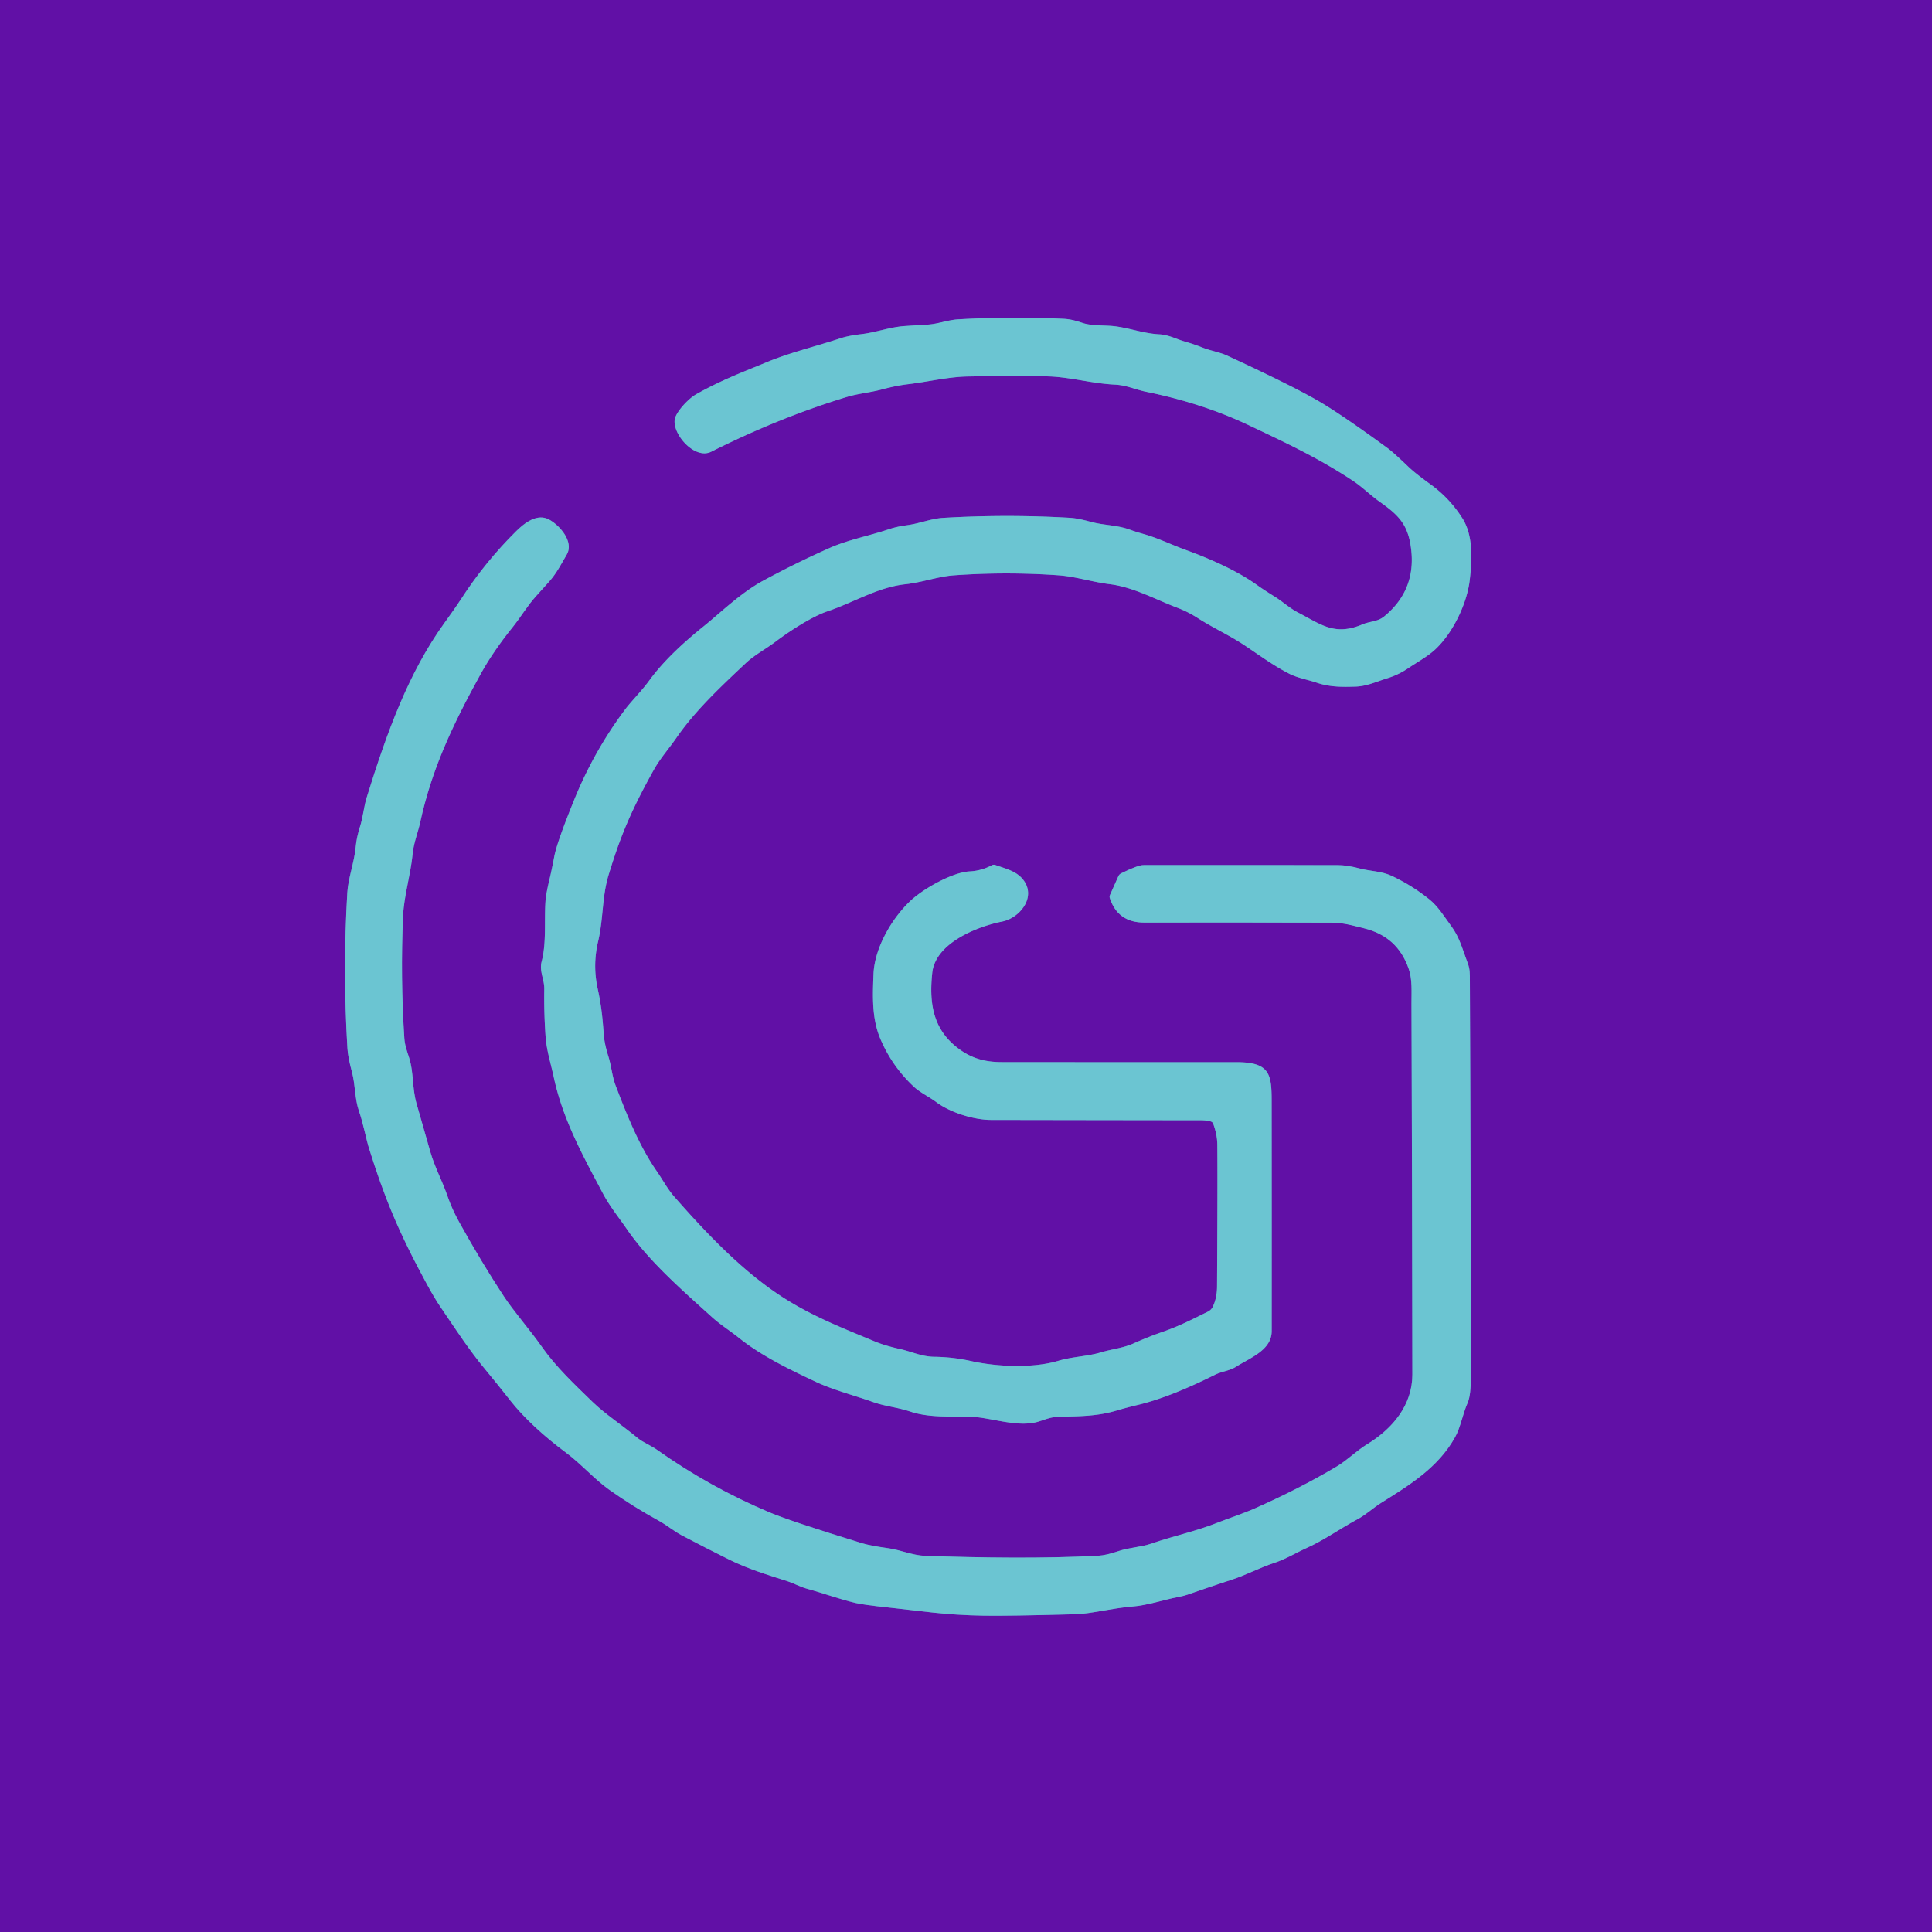
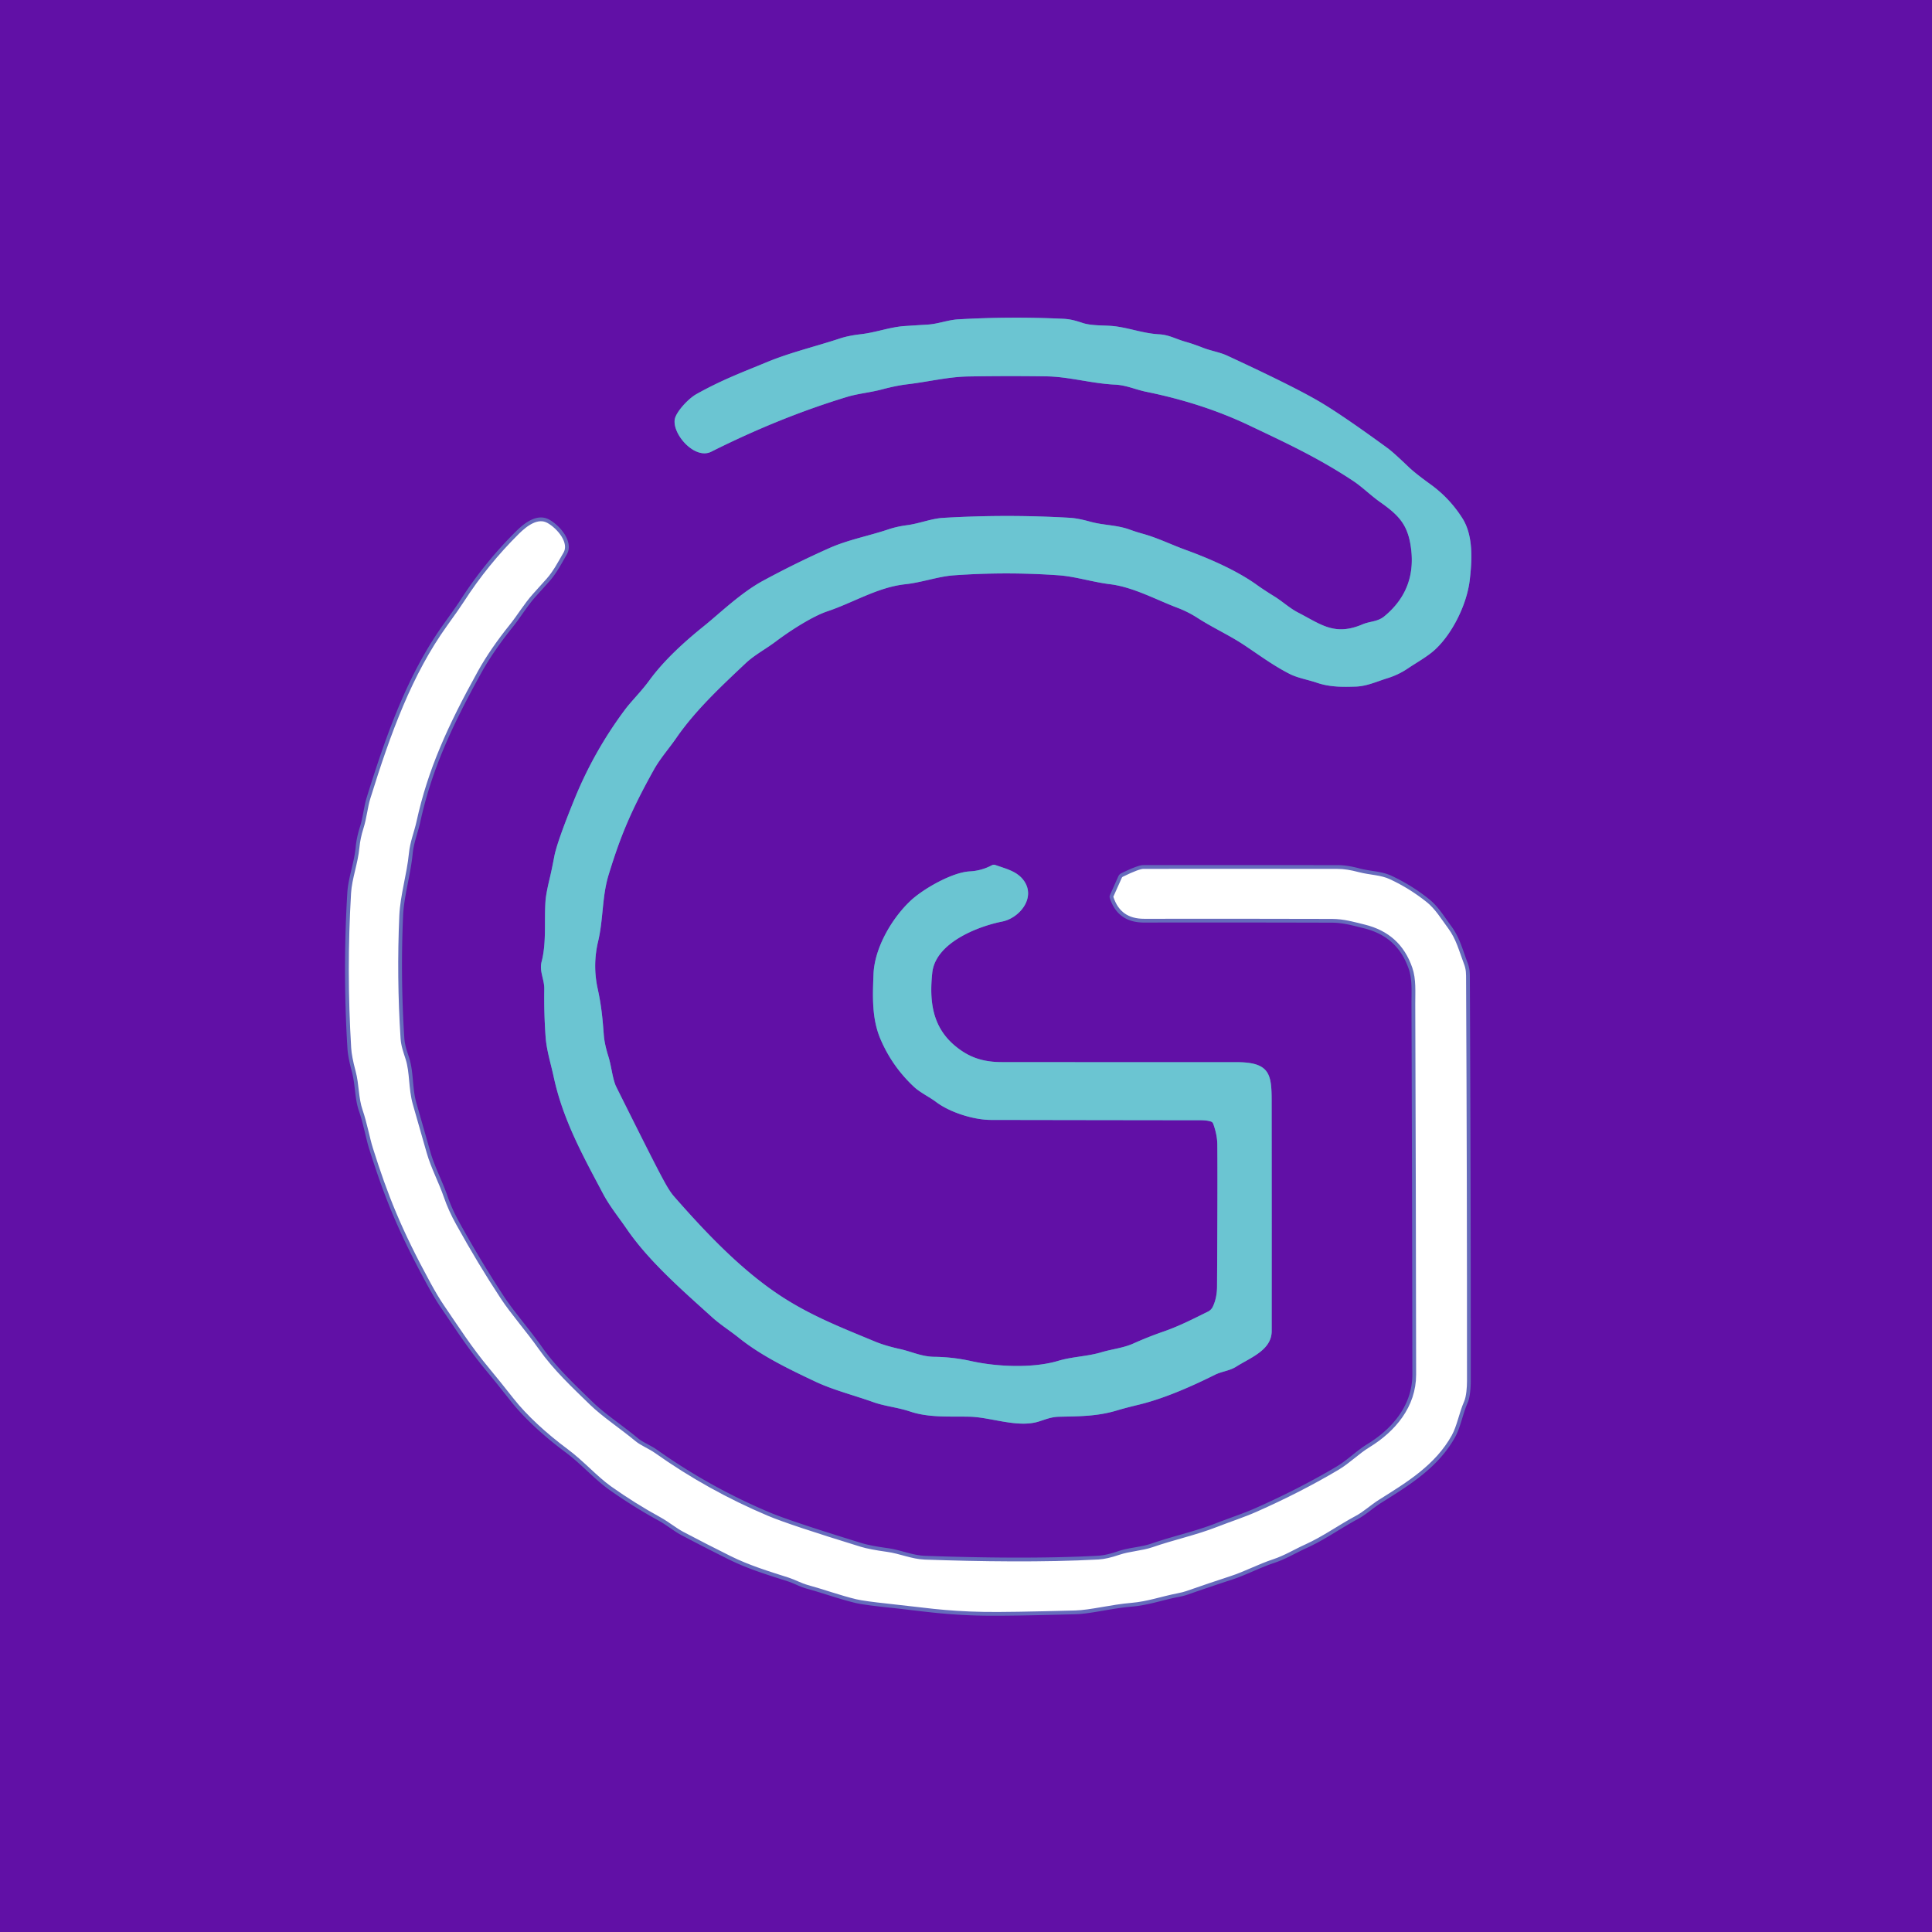
<svg xmlns="http://www.w3.org/2000/svg" version="1.1" viewBox="0.00 0.00 512.00 512.00">
  <g stroke-width="2.00" fill="none" stroke-linecap="butt">
    <path stroke="#666bbc" vector-effect="non-scaling-stroke" d="   M 321.53 297.84   Q 322.57 300.74 322.60 303.25   Q 322.70 311.74 322.53 341.00   Q 322.51 343.98 321.41 346.29   A 2.81 2.79 -0.4 0 1 320.11 347.60   C 316.16 349.54 312.64 351.38 308.28 352.90   Q 304.29 354.28 300.44 356.01   C 297.65 357.26 294.80 357.50 291.87 358.37   C 288.09 359.50 284.25 359.50 280.44 360.64   C 273.73 362.65 264.20 362.22 257.40 360.71   Q 252.57 359.63 247.58 359.57   C 244.18 359.52 241.69 358.21 238.46 357.50   Q 234.49 356.62 231.75 355.47   C 223.36 351.98 215.27 348.85 207.31 343.71   C 196.70 336.84 187.26 326.91 178.74 317.20   C 176.90 315.11 175.63 312.66 174.00 310.31   C 169.30 303.53 166.03 295.26 163.11 287.58   C 162.21 285.18 162.04 282.59 161.24 280.01   Q 160.20 276.68 160.02 274.34   C 159.69 270.08 159.43 266.78 158.39 262.01   Q 157.02 255.73 158.51 249.46   C 159.92 243.48 159.51 237.65 161.30 231.80   C 164.33 221.93 166.99 215.28 173.26 204.02   C 174.93 201.02 177.22 198.47 179.22 195.58   C 184.26 188.27 191.12 181.88 197.56 175.81   C 199.93 173.57 202.89 172.04 205.58 170.01   C 209.90 166.76 215.56 163.25 219.25 162.01   C 226.14 159.71 232.59 155.62 239.92 154.83   C 244.34 154.35 248.66 152.76 252.74 152.47   Q 266.65 151.47 280.57 152.46   C 284.96 152.77 289.49 154.25 294.15 154.82   C 300.36 155.59 306.29 158.90 312.06 161.08   Q 314.85 162.14 317.38 163.77   C 321.36 166.33 325.80 168.36 329.52 170.82   C 333.60 173.52 337.34 176.33 341.72 178.57   C 343.90 179.68 346.53 180.10 348.95 180.92   C 352.42 182.11 355.82 182.07 359.36 181.95   C 362.26 181.84 364.83 180.62 367.63 179.75   Q 370.56 178.85 373.04 177.18   C 375.49 175.53 378.26 174.02 380.26 172.19   C 384.96 167.88 388.75 160.06 389.49 153.76   C 390.11 148.55 390.48 141.99 387.57 137.38   Q 384.19 132.03 379.06 128.33   Q 375.03 125.42 373.28 123.74   Q 369.22 119.85 367.74 118.77   Q 355.03 109.49 348.99 106.04   Q 341.86 101.95 325.22 94.25   C 323.24 93.33 320.95 93.00 318.82 92.17   Q 316.23 91.15 314.06 90.54   C 311.66 89.86 309.80 88.74 307.23 88.60   C 302.69 88.36 298.71 86.68 294.48 86.37   C 292.12 86.20 289.12 86.32 286.88 85.58   C 285.15 85.01 283.73 84.58 281.84 84.49   Q 267.89 83.83 253.94 84.63   C 251.14 84.79 248.60 85.87 245.71 86.03   Q 242.71 86.21 239.71 86.41   C 235.91 86.66 232.19 88.10 228.15 88.57   Q 224.86 88.94 222.52 89.72   C 216.04 91.86 209.42 93.40 203.16 96.00   C 196.82 98.63 191.35 100.64 184.55 104.45   C 182.35 105.68 179.05 109.28 178.80 111.24   C 178.28 115.22 184.17 121.87 188.48 119.71   Q 206.67 110.59 224.52 105.17   C 227.35 104.31 230.58 104.03 233.64 103.22   Q 237.57 102.18 240.46 101.84   C 245.91 101.20 251.24 99.86 256.56 99.77   Q 266.94 99.59 277.32 99.74   C 283.25 99.82 289.28 101.64 295.52 101.93   C 298.55 102.08 300.92 103.26 303.86 103.85   C 313.21 105.75 322.43 108.63 331.06 112.74   C 340.54 117.25 349.26 121.26 358.66 127.49   C 361.02 129.06 363.27 131.31 365.75 133.06   C 370.57 136.45 372.89 138.88 373.80 144.37   Q 375.73 156.03 366.85 163.34   C 365.08 164.80 363.06 164.62 361.09 165.46   C 353.68 168.61 350.10 165.48 344.00 162.33   C 341.76 161.18 339.88 159.39 337.66 158.02   Q 335.02 156.40 332.87 154.86   C 327.65 151.14 320.31 147.94 314.27 145.75   C 310.46 144.37 306.73 142.52 302.83 141.45   Q 301.13 140.98 299.47 140.38   C 295.90 139.07 292.54 139.26 288.91 138.25   Q 285.63 137.34 283.48 137.22   Q 266.72 136.25 249.95 137.24   C 246.75 137.43 243.69 138.75 240.31 139.19   Q 237.60 139.55 235.31 140.33   C 230.30 142.01 224.72 143.06 219.86 145.22   Q 210.86 149.22 202.19 153.92   C 196.34 157.09 190.69 162.58 186.62 165.86   C 181.48 169.99 176.04 174.90 172.10 180.29   C 169.91 183.29 167.27 185.85 165.60 188.10   Q 157.43 199.05 152.27 211.71   Q 147.62 223.13 146.89 226.98   Q 146.20 230.61 145.66 232.86   Q 144.72 236.76 144.57 238.71   C 144.19 243.98 144.86 249.77 143.54 254.83   C 142.87 257.41 144.28 259.51 144.24 262.13   Q 144.14 268.45 144.59 274.76   C 144.84 278.33 145.97 281.81 146.74 285.40   C 149.20 296.86 154.61 306.51 159.80 316.32   C 161.56 319.65 163.95 322.57 166.12 325.73   C 172.06 334.37 181.00 342.09 188.76 349.12   C 190.90 351.05 193.45 352.65 195.80 354.53   C 201.78 359.33 209.10 362.84 216.01 366.11   C 220.76 368.36 226.28 369.74 231.46 371.59   C 234.53 372.68 237.88 372.96 241.13 374.05   C 246.20 375.76 251.71 375.32 256.98 375.44   C 262.58 375.57 269.71 378.48 275.31 376.71   C 277.21 376.11 278.61 375.50 280.67 375.45   C 285.88 375.33 290.67 375.37 295.87 373.82   Q 298.24 373.11 301.73 372.27   Q 310.08 370.27 321.95 364.34   C 323.84 363.40 325.83 363.31 327.64 362.16   C 331.35 359.80 337.01 357.80 337.01 352.75   Q 337.03 323.00 337.00 293.25   C 337.00 285.25 337.19 281.49 327.75 281.49   Q 296.63 281.50 265.51 281.47   C 260.39 281.47 256.65 280.17 252.98 277.06   C 247.06 272.05 246.26 265.26 247.06 257.79   C 247.90 249.88 259.05 245.52 265.59 244.22   C 270.10 243.33 274.57 238.01 271.37 233.43   C 269.59 230.88 266.60 230.25 263.79 229.24   Q 263.30 229.06 262.84 229.31   Q 260.09 230.77 256.99 230.93   C 252.38 231.15 244.67 235.55 241.31 238.70   C 236.44 243.27 231.77 251.10 231.49 258.15   C 231.26 264.06 231.02 269.92 233.32 275.33   Q 236.39 282.57 242.19 288.00   C 243.81 289.53 246.22 290.64 248.15 292.09   C 251.79 294.82 258.07 296.78 262.59 296.79   Q 290.42 296.84 318.25 296.87   Q 319.74 296.87 320.85 297.20   Q 321.35 297.35 321.53 297.84" />
    <path stroke="#666bbc" vector-effect="non-scaling-stroke" d="   M 117.70 165.20   C 108.27 178.31 102.59 193.91 97.18 211.34   C 96.43 213.75 96.21 216.58 95.37 219.20   Q 94.51 221.91 94.27 224.41   C 93.87 228.67 92.28 232.63 92.04 236.59   Q 90.82 257.18 92.07 277.77   Q 92.21 280.15 93.26 284.06   C 94.20 287.55 93.97 291.07 95.14 294.47   C 96.28 297.75 97.03 301.91 97.84 304.47   C 101.79 317.00 105.38 326.11 113.22 340.49   Q 115.24 344.18 116.82 346.49   C 120.79 352.30 124.17 357.62 129.00 363.41   Q 131.39 366.28 135.39 371.35   C 138.88 375.76 144.04 380.54 149.87 384.87   C 153.97 387.91 157.56 392.02 161.32 394.70   Q 167.68 399.22 174.54 402.98   C 176.67 404.15 178.59 405.77 180.59 406.83   Q 186.86 410.14 193.22 413.30   C 198.22 415.78 203.43 417.36 208.72 419.05   C 210.31 419.56 211.97 420.50 213.77 421.00   C 218.09 422.18 222.30 423.74 226.67 424.79   Q 228.85 425.31 235.44 426.01   C 243.91 426.89 250.20 428.00 260.75 428.17   Q 267.08 428.28 285.00 427.79   C 289.11 427.68 294.55 426.21 300.03 425.76   C 304.28 425.40 308.08 424.03 312.26 423.22   Q 313.73 422.94 314.70 422.60   Q 320.59 420.54 326.53 418.60   C 330.13 417.43 333.87 415.44 337.72 414.17   C 340.86 413.13 343.35 411.55 346.30 410.22   C 351.13 408.03 355.17 405.07 359.76 402.61   C 362.01 401.41 363.85 399.63 366.06 398.25   C 373.38 393.65 381.10 388.99 385.61 380.87   C 387.07 378.23 387.61 374.81 388.93 371.79   C 389.60 370.27 389.77 367.63 389.77 365.99   Q 389.79 312.87 389.53 259.75   C 389.52 258.01 389.57 256.84 388.92 255.13   C 387.60 251.67 386.85 248.49 384.61 245.45   C 382.70 242.88 381.16 240.23 378.69 238.26   Q 374.10 234.59 368.77 232.10   C 366.10 230.85 363.25 230.92 360.31 230.15   Q 357.02 229.27 354.55 229.27   Q 328.78 229.23 303.00 229.26   Q 301.56 229.26 297.13 231.44   Q 296.62 231.69 296.38 232.21   L 294.17 237.15   Q 293.97 237.58 294.12 238.03   Q 296.25 244.51 303.25 244.49   Q 328.10 244.45 352.97 244.52   C 356.01 244.53 358.52 245.29 361.41 245.99   C 367.43 247.47 371.32 250.98 373.32 256.75   C 374.31 259.60 374.05 262.88 374.06 266.00   Q 374.23 315.13 374.29 364.25   C 374.30 372.40 369.01 378.62 362.43 382.66   C 359.39 384.52 357.09 386.95 354.18 388.67   Q 344.29 394.54 332.60 399.72   C 329.36 401.15 325.64 402.35 322.15 403.72   C 316.65 405.87 310.81 407.10 305.16 409.06   C 302.34 410.03 299.26 410.09 296.28 411.10   Q 293.17 412.16 291.06 412.28   C 276.75 413.07 259.47 412.82 245.15 412.31   C 241.78 412.19 238.73 410.75 235.23 410.27   Q 230.61 409.63 228.42 408.96   Q 209.55 403.16 203.97 400.81   Q 188.12 394.13 174.10 384.20   C 172.55 383.10 170.26 382.16 169.08 381.17   C 164.87 377.68 160.34 374.74 157.02 371.51   C 152.30 366.92 147.43 362.37 143.62 356.96   C 140.36 352.32 136.15 347.55 133.50 343.50   Q 127.54 334.43 121.75 323.98   Q 119.77 320.41 118.59 316.98   C 117.20 312.93 115.18 309.26 114.01 305.14   Q 112.20 298.77 110.37 292.40   C 109.22 288.37 109.64 284.17 108.46 280.43   C 107.88 278.60 107.27 277.02 107.15 275.09   Q 106.11 258.94 106.82 242.75   C 107.05 237.42 108.80 231.93 109.36 226.26   C 109.65 223.30 110.72 220.80 111.36 217.91   C 114.33 204.33 119.46 192.94 127.52 178.37   C 129.75 174.33 132.82 169.97 135.76 166.33   C 137.95 163.61 139.75 160.55 141.99 158.06   Q 143.78 156.08 145.57 154.08   C 147.50 151.91 148.73 149.47 150.18 146.99   C 152.18 143.59 148.37 139.27 145.58 137.72   C 142.36 135.93 138.97 138.61 136.78 140.78   Q 128.48 149.01 122.15 158.82   Q 120.87 160.80 117.70 165.20" />
  </g>
  <path fill="#6110a6" d="   M 0.00 0.00   L 512.00 0.00   L 512.00 512.00   L 0.00 512.00   L 0.00 0.00   Z   M 321.53 297.84   Q 322.57 300.74 322.60 303.25   Q 322.70 311.74 322.53 341.00   Q 322.51 343.98 321.41 346.29   A 2.81 2.79 -0.4 0 1 320.11 347.60   C 316.16 349.54 312.64 351.38 308.28 352.90   Q 304.29 354.28 300.44 356.01   C 297.65 357.26 294.80 357.50 291.87 358.37   C 288.09 359.50 284.25 359.50 280.44 360.64   C 273.73 362.65 264.20 362.22 257.40 360.71   Q 252.57 359.63 247.58 359.57   C 244.18 359.52 241.69 358.21 238.46 357.50   Q 234.49 356.62 231.75 355.47   C 223.36 351.98 215.27 348.85 207.31 343.71   C 196.70 336.84 187.26 326.91 178.74 317.20   C 176.90 315.11 175.63 312.66 174.00 310.31   C 169.30 303.53 166.03 295.26 163.11 287.58   C 162.21 285.18 162.04 282.59 161.24 280.01   Q 160.20 276.68 160.02 274.34   C 159.69 270.08 159.43 266.78 158.39 262.01   Q 157.02 255.73 158.51 249.46   C 159.92 243.48 159.51 237.65 161.30 231.80   C 164.33 221.93 166.99 215.28 173.26 204.02   C 174.93 201.02 177.22 198.47 179.22 195.58   C 184.26 188.27 191.12 181.88 197.56 175.81   C 199.93 173.57 202.89 172.04 205.58 170.01   C 209.90 166.76 215.56 163.25 219.25 162.01   C 226.14 159.71 232.59 155.62 239.92 154.83   C 244.34 154.35 248.66 152.76 252.74 152.47   Q 266.65 151.47 280.57 152.46   C 284.96 152.77 289.49 154.25 294.15 154.82   C 300.36 155.59 306.29 158.90 312.06 161.08   Q 314.85 162.14 317.38 163.77   C 321.36 166.33 325.80 168.36 329.52 170.82   C 333.60 173.52 337.34 176.33 341.72 178.57   C 343.90 179.68 346.53 180.10 348.95 180.92   C 352.42 182.11 355.82 182.07 359.36 181.95   C 362.26 181.84 364.83 180.62 367.63 179.75   Q 370.56 178.85 373.04 177.18   C 375.49 175.53 378.26 174.02 380.26 172.19   C 384.96 167.88 388.75 160.06 389.49 153.76   C 390.11 148.55 390.48 141.99 387.57 137.38   Q 384.19 132.03 379.06 128.33   Q 375.03 125.42 373.28 123.74   Q 369.22 119.85 367.74 118.77   Q 355.03 109.49 348.99 106.04   Q 341.86 101.95 325.22 94.25   C 323.24 93.33 320.95 93.00 318.82 92.17   Q 316.23 91.15 314.06 90.54   C 311.66 89.86 309.80 88.74 307.23 88.60   C 302.69 88.36 298.71 86.68 294.48 86.37   C 292.12 86.20 289.12 86.32 286.88 85.58   C 285.15 85.01 283.73 84.58 281.84 84.49   Q 267.89 83.83 253.94 84.63   C 251.14 84.79 248.60 85.87 245.71 86.03   Q 242.71 86.21 239.71 86.41   C 235.91 86.66 232.19 88.10 228.15 88.57   Q 224.86 88.94 222.52 89.72   C 216.04 91.86 209.42 93.40 203.16 96.00   C 196.82 98.63 191.35 100.64 184.55 104.45   C 182.35 105.68 179.05 109.28 178.80 111.24   C 178.28 115.22 184.17 121.87 188.48 119.71   Q 206.67 110.59 224.52 105.17   C 227.35 104.31 230.58 104.03 233.64 103.22   Q 237.57 102.18 240.46 101.84   C 245.91 101.20 251.24 99.86 256.56 99.77   Q 266.94 99.59 277.32 99.74   C 283.25 99.82 289.28 101.64 295.52 101.93   C 298.55 102.08 300.92 103.26 303.86 103.85   C 313.21 105.75 322.43 108.63 331.06 112.74   C 340.54 117.25 349.26 121.26 358.66 127.49   C 361.02 129.06 363.27 131.31 365.75 133.06   C 370.57 136.45 372.89 138.88 373.80 144.37   Q 375.73 156.03 366.85 163.34   C 365.08 164.80 363.06 164.62 361.09 165.46   C 353.68 168.61 350.10 165.48 344.00 162.33   C 341.76 161.18 339.88 159.39 337.66 158.02   Q 335.02 156.40 332.87 154.86   C 327.65 151.14 320.31 147.94 314.27 145.75   C 310.46 144.37 306.73 142.52 302.83 141.45   Q 301.13 140.98 299.47 140.38   C 295.90 139.07 292.54 139.26 288.91 138.25   Q 285.63 137.34 283.48 137.22   Q 266.72 136.25 249.95 137.24   C 246.75 137.43 243.69 138.75 240.31 139.19   Q 237.60 139.55 235.31 140.33   C 230.30 142.01 224.72 143.06 219.86 145.22   Q 210.86 149.22 202.19 153.92   C 196.34 157.09 190.69 162.58 186.62 165.86   C 181.48 169.99 176.04 174.90 172.10 180.29   C 169.91 183.29 167.27 185.85 165.60 188.10   Q 157.43 199.05 152.27 211.71   Q 147.62 223.13 146.89 226.98   Q 146.20 230.61 145.66 232.86   Q 144.72 236.76 144.57 238.71   C 144.19 243.98 144.86 249.77 143.54 254.83   C 142.87 257.41 144.28 259.51 144.24 262.13   Q 144.14 268.45 144.59 274.76   C 144.84 278.33 145.97 281.81 146.74 285.40   C 149.20 296.86 154.61 306.51 159.80 316.32   C 161.56 319.65 163.95 322.57 166.12 325.73   C 172.06 334.37 181.00 342.09 188.76 349.12   C 190.90 351.05 193.45 352.65 195.80 354.53   C 201.78 359.33 209.10 362.84 216.01 366.11   C 220.76 368.36 226.28 369.74 231.46 371.59   C 234.53 372.68 237.88 372.96 241.13 374.05   C 246.20 375.76 251.71 375.32 256.98 375.44   C 262.58 375.57 269.71 378.48 275.31 376.71   C 277.21 376.11 278.61 375.50 280.67 375.45   C 285.88 375.33 290.67 375.37 295.87 373.82   Q 298.24 373.11 301.73 372.27   Q 310.08 370.27 321.95 364.34   C 323.84 363.40 325.83 363.31 327.64 362.16   C 331.35 359.80 337.01 357.80 337.01 352.75   Q 337.03 323.00 337.00 293.25   C 337.00 285.25 337.19 281.49 327.75 281.49   Q 296.63 281.50 265.51 281.47   C 260.39 281.47 256.65 280.17 252.98 277.06   C 247.06 272.05 246.26 265.26 247.06 257.79   C 247.90 249.88 259.05 245.52 265.59 244.22   C 270.10 243.33 274.57 238.01 271.37 233.43   C 269.59 230.88 266.60 230.25 263.79 229.24   Q 263.30 229.06 262.84 229.31   Q 260.09 230.77 256.99 230.93   C 252.38 231.15 244.67 235.55 241.31 238.70   C 236.44 243.27 231.77 251.10 231.49 258.15   C 231.26 264.06 231.02 269.92 233.32 275.33   Q 236.39 282.57 242.19 288.00   C 243.81 289.53 246.22 290.64 248.15 292.09   C 251.79 294.82 258.07 296.78 262.59 296.79   Q 290.42 296.84 318.25 296.87   Q 319.74 296.87 320.85 297.20   Q 321.35 297.35 321.53 297.84   Z   M 117.70 165.20   C 108.27 178.31 102.59 193.91 97.18 211.34   C 96.43 213.75 96.21 216.58 95.37 219.20   Q 94.51 221.91 94.27 224.41   C 93.87 228.67 92.28 232.63 92.04 236.59   Q 90.82 257.18 92.07 277.77   Q 92.21 280.15 93.26 284.06   C 94.20 287.55 93.97 291.07 95.14 294.47   C 96.28 297.75 97.03 301.91 97.84 304.47   C 101.79 317.00 105.38 326.11 113.22 340.49   Q 115.24 344.18 116.82 346.49   C 120.79 352.30 124.17 357.62 129.00 363.41   Q 131.39 366.28 135.39 371.35   C 138.88 375.76 144.04 380.54 149.87 384.87   C 153.97 387.91 157.56 392.02 161.32 394.70   Q 167.68 399.22 174.54 402.98   C 176.67 404.15 178.59 405.77 180.59 406.83   Q 186.86 410.14 193.22 413.30   C 198.22 415.78 203.43 417.36 208.72 419.05   C 210.31 419.56 211.97 420.50 213.77 421.00   C 218.09 422.18 222.30 423.74 226.67 424.79   Q 228.85 425.31 235.44 426.01   C 243.91 426.89 250.20 428.00 260.75 428.17   Q 267.08 428.28 285.00 427.79   C 289.11 427.68 294.55 426.21 300.03 425.76   C 304.28 425.40 308.08 424.03 312.26 423.22   Q 313.73 422.94 314.70 422.60   Q 320.59 420.54 326.53 418.60   C 330.13 417.43 333.87 415.44 337.72 414.17   C 340.86 413.13 343.35 411.55 346.30 410.22   C 351.13 408.03 355.17 405.07 359.76 402.61   C 362.01 401.41 363.85 399.63 366.06 398.25   C 373.38 393.65 381.10 388.99 385.61 380.87   C 387.07 378.23 387.61 374.81 388.93 371.79   C 389.60 370.27 389.77 367.63 389.77 365.99   Q 389.79 312.87 389.53 259.75   C 389.52 258.01 389.57 256.84 388.92 255.13   C 387.60 251.67 386.85 248.49 384.61 245.45   C 382.70 242.88 381.16 240.23 378.69 238.26   Q 374.10 234.59 368.77 232.10   C 366.10 230.85 363.25 230.92 360.31 230.15   Q 357.02 229.27 354.55 229.27   Q 328.78 229.23 303.00 229.26   Q 301.56 229.26 297.13 231.44   Q 296.62 231.69 296.38 232.21   L 294.17 237.15   Q 293.97 237.58 294.12 238.03   Q 296.25 244.51 303.25 244.49   Q 328.10 244.45 352.97 244.52   C 356.01 244.53 358.52 245.29 361.41 245.99   C 367.43 247.47 371.32 250.98 373.32 256.75   C 374.31 259.60 374.05 262.88 374.06 266.00   Q 374.23 315.13 374.29 364.25   C 374.30 372.40 369.01 378.62 362.43 382.66   C 359.39 384.52 357.09 386.95 354.18 388.67   Q 344.29 394.54 332.60 399.72   C 329.36 401.15 325.64 402.35 322.15 403.72   C 316.65 405.87 310.81 407.10 305.16 409.06   C 302.34 410.03 299.26 410.09 296.28 411.10   Q 293.17 412.16 291.06 412.28   C 276.75 413.07 259.47 412.82 245.15 412.31   C 241.78 412.19 238.73 410.75 235.23 410.27   Q 230.61 409.63 228.42 408.96   Q 209.55 403.16 203.97 400.81   Q 188.12 394.13 174.10 384.20   C 172.55 383.10 170.26 382.16 169.08 381.17   C 164.87 377.68 160.34 374.74 157.02 371.51   C 152.30 366.92 147.43 362.37 143.62 356.96   C 140.36 352.32 136.15 347.55 133.50 343.50   Q 127.54 334.43 121.75 323.98   Q 119.77 320.41 118.59 316.98   C 117.20 312.93 115.18 309.26 114.01 305.14   Q 112.20 298.77 110.37 292.40   C 109.22 288.37 109.64 284.17 108.46 280.43   C 107.88 278.60 107.27 277.02 107.15 275.09   Q 106.11 258.94 106.82 242.75   C 107.05 237.42 108.80 231.93 109.36 226.26   C 109.65 223.30 110.72 220.80 111.36 217.91   C 114.33 204.33 119.46 192.94 127.52 178.37   C 129.75 174.33 132.82 169.97 135.76 166.33   C 137.95 163.61 139.75 160.55 141.99 158.06   Q 143.78 156.08 145.57 154.08   C 147.50 151.91 148.73 149.47 150.18 146.99   C 152.18 143.59 148.37 139.27 145.58 137.72   C 142.36 135.93 138.97 138.61 136.78 140.78   Q 128.48 149.01 122.15 158.82   Q 120.87 160.80 117.70 165.20   Z" />
-   <path fill="#6bc5d2" d="   M 320.85 297.20   Q 319.74 296.87 318.25 296.87   Q 290.42 296.84 262.59 296.79   C 258.07 296.78 251.79 294.82 248.15 292.09   C 246.22 290.64 243.81 289.53 242.19 288.00   Q 236.39 282.57 233.32 275.33   C 231.02 269.92 231.26 264.06 231.49 258.15   C 231.77 251.10 236.44 243.27 241.31 238.70   C 244.67 235.55 252.38 231.15 256.99 230.93   Q 260.09 230.77 262.84 229.31   Q 263.30 229.06 263.79 229.24   C 266.60 230.25 269.59 230.88 271.37 233.43   C 274.57 238.01 270.10 243.33 265.59 244.22   C 259.05 245.52 247.90 249.88 247.06 257.79   C 246.26 265.26 247.06 272.05 252.98 277.06   C 256.65 280.17 260.39 281.47 265.51 281.47   Q 296.63 281.50 327.75 281.49   C 337.19 281.49 337.00 285.25 337.00 293.25   Q 337.03 323.00 337.01 352.75   C 337.01 357.80 331.35 359.80 327.64 362.16   C 325.83 363.31 323.84 363.40 321.95 364.34   Q 310.08 370.27 301.73 372.27   Q 298.24 373.11 295.87 373.82   C 290.67 375.37 285.88 375.33 280.67 375.45   C 278.61 375.50 277.21 376.11 275.31 376.71   C 269.71 378.48 262.58 375.57 256.98 375.44   C 251.71 375.32 246.20 375.76 241.13 374.05   C 237.88 372.96 234.53 372.68 231.46 371.59   C 226.28 369.74 220.76 368.36 216.01 366.11   C 209.10 362.84 201.78 359.33 195.80 354.53   C 193.45 352.65 190.90 351.05 188.76 349.12   C 181.00 342.09 172.06 334.37 166.12 325.73   C 163.95 322.57 161.56 319.65 159.80 316.32   C 154.61 306.51 149.20 296.86 146.74 285.40   C 145.97 281.81 144.84 278.33 144.59 274.76   Q 144.14 268.45 144.24 262.13   C 144.28 259.51 142.87 257.41 143.54 254.83   C 144.86 249.77 144.19 243.98 144.57 238.71   Q 144.72 236.76 145.66 232.86   Q 146.20 230.61 146.89 226.98   Q 147.62 223.13 152.27 211.71   Q 157.43 199.05 165.60 188.10   C 167.27 185.85 169.91 183.29 172.10 180.29   C 176.04 174.90 181.48 169.99 186.62 165.86   C 190.69 162.58 196.34 157.09 202.19 153.92   Q 210.86 149.22 219.86 145.22   C 224.72 143.06 230.30 142.01 235.31 140.33   Q 237.60 139.55 240.31 139.19   C 243.69 138.75 246.75 137.43 249.95 137.24   Q 266.72 136.25 283.48 137.22   Q 285.63 137.34 288.91 138.25   C 292.54 139.26 295.90 139.07 299.47 140.38   Q 301.13 140.98 302.83 141.45   C 306.73 142.52 310.46 144.37 314.27 145.75   C 320.31 147.94 327.65 151.14 332.87 154.86   Q 335.02 156.40 337.66 158.02   C 339.88 159.39 341.76 161.18 344.00 162.33   C 350.10 165.48 353.68 168.61 361.09 165.46   C 363.06 164.62 365.08 164.80 366.85 163.34   Q 375.73 156.03 373.80 144.37   C 372.89 138.88 370.57 136.45 365.75 133.06   C 363.27 131.31 361.02 129.06 358.66 127.49   C 349.26 121.26 340.54 117.25 331.06 112.74   C 322.43 108.63 313.21 105.75 303.86 103.85   C 300.92 103.26 298.55 102.08 295.52 101.93   C 289.28 101.64 283.25 99.82 277.32 99.74   Q 266.94 99.59 256.56 99.77   C 251.24 99.86 245.91 101.20 240.46 101.84   Q 237.57 102.18 233.64 103.22   C 230.58 104.03 227.35 104.31 224.52 105.17   Q 206.67 110.59 188.48 119.71   C 184.17 121.87 178.28 115.22 178.80 111.24   C 179.05 109.28 182.35 105.68 184.55 104.45   C 191.35 100.64 196.82 98.63 203.16 96.00   C 209.42 93.40 216.04 91.86 222.52 89.72   Q 224.86 88.94 228.15 88.57   C 232.19 88.10 235.91 86.66 239.71 86.41   Q 242.71 86.21 245.71 86.03   C 248.60 85.87 251.14 84.79 253.94 84.63   Q 267.89 83.83 281.84 84.49   C 283.73 84.58 285.15 85.01 286.88 85.58   C 289.12 86.32 292.12 86.20 294.48 86.37   C 298.71 86.68 302.69 88.36 307.23 88.60   C 309.80 88.74 311.66 89.86 314.06 90.54   Q 316.23 91.15 318.82 92.17   C 320.95 93.00 323.24 93.33 325.22 94.25   Q 341.86 101.95 348.99 106.04   Q 355.03 109.49 367.74 118.77   Q 369.22 119.85 373.28 123.74   Q 375.03 125.42 379.06 128.33   Q 384.19 132.03 387.57 137.38   C 390.48 141.99 390.11 148.55 389.49 153.76   C 388.75 160.06 384.96 167.88 380.26 172.19   C 378.26 174.02 375.49 175.53 373.04 177.18   Q 370.56 178.85 367.63 179.75   C 364.83 180.62 362.26 181.84 359.36 181.95   C 355.82 182.07 352.42 182.11 348.95 180.92   C 346.53 180.10 343.90 179.68 341.72 178.57   C 337.34 176.33 333.60 173.52 329.52 170.82   C 325.80 168.36 321.36 166.33 317.38 163.77   Q 314.85 162.14 312.06 161.08   C 306.29 158.90 300.36 155.59 294.15 154.82   C 289.49 154.25 284.96 152.77 280.57 152.46   Q 266.65 151.47 252.74 152.47   C 248.66 152.76 244.34 154.35 239.92 154.83   C 232.59 155.62 226.14 159.71 219.25 162.01   C 215.56 163.25 209.90 166.76 205.58 170.01   C 202.89 172.04 199.93 173.57 197.56 175.81   C 191.12 181.88 184.26 188.27 179.22 195.58   C 177.22 198.47 174.93 201.02 173.26 204.02   C 166.99 215.28 164.33 221.93 161.30 231.80   C 159.51 237.65 159.92 243.48 158.51 249.46   Q 157.02 255.73 158.39 262.01   C 159.43 266.78 159.69 270.08 160.02 274.34   Q 160.20 276.68 161.24 280.01   C 162.04 282.59 162.21 285.18 163.11 287.58   C 166.03 295.26 169.30 303.53 174.00 310.31   C 175.63 312.66 176.90 315.11 178.74 317.20   C 187.26 326.91 196.70 336.84 207.31 343.71   C 215.27 348.85 223.36 351.98 231.75 355.47   Q 234.49 356.62 238.46 357.50   C 241.69 358.21 244.18 359.52 247.58 359.57   Q 252.57 359.63 257.40 360.71   C 264.20 362.22 273.73 362.65 280.44 360.64   C 284.25 359.50 288.09 359.50 291.87 358.37   C 294.80 357.50 297.65 357.26 300.44 356.01   Q 304.29 354.28 308.28 352.90   C 312.64 351.38 316.16 349.54 320.11 347.60   A 2.81 2.79 -0.4 0 0 321.41 346.29   Q 322.51 343.98 322.53 341.00   Q 322.70 311.74 322.60 303.25   Q 322.57 300.74 321.53 297.84   Q 321.35 297.35 320.85 297.20   Z" />
-   <path fill="#6bc5d2" d="   M 97.18 211.34   C 102.59 193.91 108.27 178.31 117.70 165.20   Q 120.87 160.80 122.15 158.82   Q 128.48 149.01 136.78 140.78   C 138.97 138.61 142.36 135.93 145.58 137.72   C 148.37 139.27 152.18 143.59 150.18 146.99   C 148.73 149.47 147.50 151.91 145.57 154.08   Q 143.78 156.08 141.99 158.06   C 139.75 160.55 137.95 163.61 135.76 166.33   C 132.82 169.97 129.75 174.33 127.52 178.37   C 119.46 192.94 114.33 204.33 111.36 217.91   C 110.72 220.80 109.65 223.30 109.36 226.26   C 108.80 231.93 107.05 237.42 106.82 242.75   Q 106.11 258.94 107.15 275.09   C 107.27 277.02 107.88 278.60 108.46 280.43   C 109.64 284.17 109.22 288.37 110.37 292.40   Q 112.20 298.77 114.01 305.14   C 115.18 309.26 117.20 312.93 118.59 316.98   Q 119.77 320.41 121.75 323.98   Q 127.54 334.43 133.50 343.50   C 136.15 347.55 140.36 352.32 143.62 356.96   C 147.43 362.37 152.30 366.92 157.02 371.51   C 160.34 374.74 164.87 377.68 169.08 381.17   C 170.26 382.16 172.55 383.10 174.10 384.20   Q 188.12 394.13 203.97 400.81   Q 209.55 403.16 228.42 408.96   Q 230.61 409.63 235.23 410.27   C 238.73 410.75 241.78 412.19 245.15 412.31   C 259.47 412.82 276.75 413.07 291.06 412.28   Q 293.17 412.16 296.28 411.10   C 299.26 410.09 302.34 410.03 305.16 409.06   C 310.81 407.10 316.65 405.87 322.15 403.72   C 325.64 402.35 329.36 401.15 332.60 399.72   Q 344.29 394.54 354.18 388.67   C 357.09 386.95 359.39 384.52 362.43 382.66   C 369.01 378.62 374.30 372.40 374.29 364.25   Q 374.23 315.13 374.06 266.00   C 374.05 262.88 374.31 259.60 373.32 256.75   C 371.32 250.98 367.43 247.47 361.41 245.99   C 358.52 245.29 356.01 244.53 352.97 244.52   Q 328.10 244.45 303.25 244.49   Q 296.25 244.51 294.12 238.03   Q 293.97 237.58 294.17 237.15   L 296.38 232.21   Q 296.62 231.69 297.13 231.44   Q 301.56 229.26 303.00 229.26   Q 328.78 229.23 354.55 229.27   Q 357.02 229.27 360.31 230.15   C 363.25 230.92 366.10 230.85 368.77 232.10   Q 374.10 234.59 378.69 238.26   C 381.16 240.23 382.70 242.88 384.61 245.45   C 386.85 248.49 387.60 251.67 388.92 255.13   C 389.57 256.84 389.52 258.01 389.53 259.75   Q 389.79 312.87 389.77 365.99   C 389.77 367.63 389.60 370.27 388.93 371.79   C 387.61 374.81 387.07 378.23 385.61 380.87   C 381.10 388.99 373.38 393.65 366.06 398.25   C 363.85 399.63 362.01 401.41 359.76 402.61   C 355.17 405.07 351.13 408.03 346.30 410.22   C 343.35 411.55 340.86 413.13 337.72 414.17   C 333.87 415.44 330.13 417.43 326.53 418.60   Q 320.59 420.54 314.70 422.60   Q 313.73 422.94 312.26 423.22   C 308.08 424.03 304.28 425.40 300.03 425.76   C 294.55 426.21 289.11 427.68 285.00 427.79   Q 267.08 428.28 260.75 428.17   C 250.20 428.00 243.91 426.89 235.44 426.01   Q 228.85 425.31 226.67 424.79   C 222.30 423.74 218.09 422.18 213.77 421.00   C 211.97 420.50 210.31 419.56 208.72 419.05   C 203.43 417.36 198.22 415.78 193.22 413.30   Q 186.86 410.14 180.59 406.83   C 178.59 405.77 176.67 404.15 174.54 402.98   Q 167.68 399.22 161.32 394.70   C 157.56 392.02 153.97 387.91 149.87 384.87   C 144.04 380.54 138.88 375.76 135.39 371.35   Q 131.39 366.28 129.00 363.41   C 124.17 357.62 120.79 352.30 116.82 346.49   Q 115.24 344.18 113.22 340.49   C 105.38 326.11 101.79 317.00 97.84 304.47   C 97.03 301.91 96.28 297.75 95.14 294.47   C 93.97 291.07 94.20 287.55 93.26 284.06   Q 92.21 280.15 92.07 277.77   Q 90.82 257.18 92.04 236.59   C 92.28 232.63 93.87 228.67 94.27 224.41   Q 94.51 221.91 95.37 219.20   C 96.21 216.58 96.43 213.75 97.18 211.34   Z" />
+   <path fill="#6bc5d2" d="   M 320.85 297.20   Q 319.74 296.87 318.25 296.87   Q 290.42 296.84 262.59 296.79   C 258.07 296.78 251.79 294.82 248.15 292.09   C 246.22 290.64 243.81 289.53 242.19 288.00   Q 236.39 282.57 233.32 275.33   C 231.02 269.92 231.26 264.06 231.49 258.15   C 231.77 251.10 236.44 243.27 241.31 238.70   C 244.67 235.55 252.38 231.15 256.99 230.93   Q 260.09 230.77 262.84 229.31   Q 263.30 229.06 263.79 229.24   C 266.60 230.25 269.59 230.88 271.37 233.43   C 274.57 238.01 270.10 243.33 265.59 244.22   C 259.05 245.52 247.90 249.88 247.06 257.79   C 246.26 265.26 247.06 272.05 252.98 277.06   C 256.65 280.17 260.39 281.47 265.51 281.47   Q 296.63 281.50 327.75 281.49   C 337.19 281.49 337.00 285.25 337.00 293.25   Q 337.03 323.00 337.01 352.75   C 337.01 357.80 331.35 359.80 327.64 362.16   C 325.83 363.31 323.84 363.40 321.95 364.34   Q 310.08 370.27 301.73 372.27   Q 298.24 373.11 295.87 373.82   C 290.67 375.37 285.88 375.33 280.67 375.45   C 278.61 375.50 277.21 376.11 275.31 376.71   C 269.71 378.48 262.58 375.57 256.98 375.44   C 251.71 375.32 246.20 375.76 241.13 374.05   C 237.88 372.96 234.53 372.68 231.46 371.59   C 226.28 369.74 220.76 368.36 216.01 366.11   C 209.10 362.84 201.78 359.33 195.80 354.53   C 193.45 352.65 190.90 351.05 188.76 349.12   C 181.00 342.09 172.06 334.37 166.12 325.73   C 163.95 322.57 161.56 319.65 159.80 316.32   C 154.61 306.51 149.20 296.86 146.74 285.40   C 145.97 281.81 144.84 278.33 144.59 274.76   Q 144.14 268.45 144.24 262.13   C 144.28 259.51 142.87 257.41 143.54 254.83   C 144.86 249.77 144.19 243.98 144.57 238.71   Q 144.72 236.76 145.66 232.86   Q 146.20 230.61 146.89 226.98   Q 147.62 223.13 152.27 211.71   Q 157.43 199.05 165.60 188.10   C 167.27 185.85 169.91 183.29 172.10 180.29   C 176.04 174.90 181.48 169.99 186.62 165.86   C 190.69 162.58 196.34 157.09 202.19 153.92   Q 210.86 149.22 219.86 145.22   C 224.72 143.06 230.30 142.01 235.31 140.33   Q 237.60 139.55 240.31 139.19   C 243.69 138.75 246.75 137.43 249.95 137.24   Q 266.72 136.25 283.48 137.22   Q 285.63 137.34 288.91 138.25   C 292.54 139.26 295.90 139.07 299.47 140.38   Q 301.13 140.98 302.83 141.45   C 306.73 142.52 310.46 144.37 314.27 145.75   C 320.31 147.94 327.65 151.14 332.87 154.86   Q 335.02 156.40 337.66 158.02   C 339.88 159.39 341.76 161.18 344.00 162.33   C 350.10 165.48 353.68 168.61 361.09 165.46   C 363.06 164.62 365.08 164.80 366.85 163.34   Q 375.73 156.03 373.80 144.37   C 372.89 138.88 370.57 136.45 365.75 133.06   C 363.27 131.31 361.02 129.06 358.66 127.49   C 349.26 121.26 340.54 117.25 331.06 112.74   C 322.43 108.63 313.21 105.75 303.86 103.85   C 300.92 103.26 298.55 102.08 295.52 101.93   C 289.28 101.64 283.25 99.82 277.32 99.74   Q 266.94 99.59 256.56 99.77   C 251.24 99.86 245.91 101.20 240.46 101.84   Q 237.57 102.18 233.64 103.22   C 230.58 104.03 227.35 104.31 224.52 105.17   Q 206.67 110.59 188.48 119.71   C 184.17 121.87 178.28 115.22 178.80 111.24   C 179.05 109.28 182.35 105.68 184.55 104.45   C 191.35 100.64 196.82 98.63 203.16 96.00   C 209.42 93.40 216.04 91.86 222.52 89.72   Q 224.86 88.94 228.15 88.57   C 232.19 88.10 235.91 86.66 239.71 86.41   Q 242.71 86.21 245.71 86.03   C 248.60 85.87 251.14 84.79 253.94 84.63   Q 267.89 83.83 281.84 84.49   C 283.73 84.58 285.15 85.01 286.88 85.58   C 289.12 86.32 292.12 86.20 294.48 86.37   C 298.71 86.68 302.69 88.36 307.23 88.60   C 309.80 88.74 311.66 89.86 314.06 90.54   Q 316.23 91.15 318.82 92.17   C 320.95 93.00 323.24 93.33 325.22 94.25   Q 341.86 101.95 348.99 106.04   Q 355.03 109.49 367.74 118.77   Q 369.22 119.85 373.28 123.74   Q 375.03 125.42 379.06 128.33   Q 384.19 132.03 387.57 137.38   C 390.48 141.99 390.11 148.55 389.49 153.76   C 388.75 160.06 384.96 167.88 380.26 172.19   C 378.26 174.02 375.49 175.53 373.04 177.18   Q 370.56 178.85 367.63 179.75   C 364.83 180.62 362.26 181.84 359.36 181.95   C 355.82 182.07 352.42 182.11 348.95 180.92   C 346.53 180.10 343.90 179.68 341.72 178.57   C 337.34 176.33 333.60 173.52 329.52 170.82   C 325.80 168.36 321.36 166.33 317.38 163.77   Q 314.85 162.14 312.06 161.08   C 306.29 158.90 300.36 155.59 294.15 154.82   C 289.49 154.25 284.96 152.77 280.57 152.46   Q 266.65 151.47 252.74 152.47   C 248.66 152.76 244.34 154.35 239.92 154.83   C 232.59 155.62 226.14 159.71 219.25 162.01   C 215.56 163.25 209.90 166.76 205.58 170.01   C 202.89 172.04 199.93 173.57 197.56 175.81   C 191.12 181.88 184.26 188.27 179.22 195.58   C 177.22 198.47 174.93 201.02 173.26 204.02   C 166.99 215.28 164.33 221.93 161.30 231.80   C 159.51 237.65 159.92 243.48 158.51 249.46   Q 157.02 255.73 158.39 262.01   C 159.43 266.78 159.69 270.08 160.02 274.34   Q 160.20 276.68 161.24 280.01   C 162.04 282.59 162.21 285.18 163.11 287.58   C 175.63 312.66 176.90 315.11 178.74 317.20   C 187.26 326.91 196.70 336.84 207.31 343.71   C 215.27 348.85 223.36 351.98 231.75 355.47   Q 234.49 356.62 238.46 357.50   C 241.69 358.21 244.18 359.52 247.58 359.57   Q 252.57 359.63 257.40 360.71   C 264.20 362.22 273.73 362.65 280.44 360.64   C 284.25 359.50 288.09 359.50 291.87 358.37   C 294.80 357.50 297.65 357.26 300.44 356.01   Q 304.29 354.28 308.28 352.90   C 312.64 351.38 316.16 349.54 320.11 347.60   A 2.81 2.79 -0.4 0 0 321.41 346.29   Q 322.51 343.98 322.53 341.00   Q 322.70 311.74 322.60 303.25   Q 322.57 300.74 321.53 297.84   Q 321.35 297.35 320.85 297.20   Z" />
</svg>